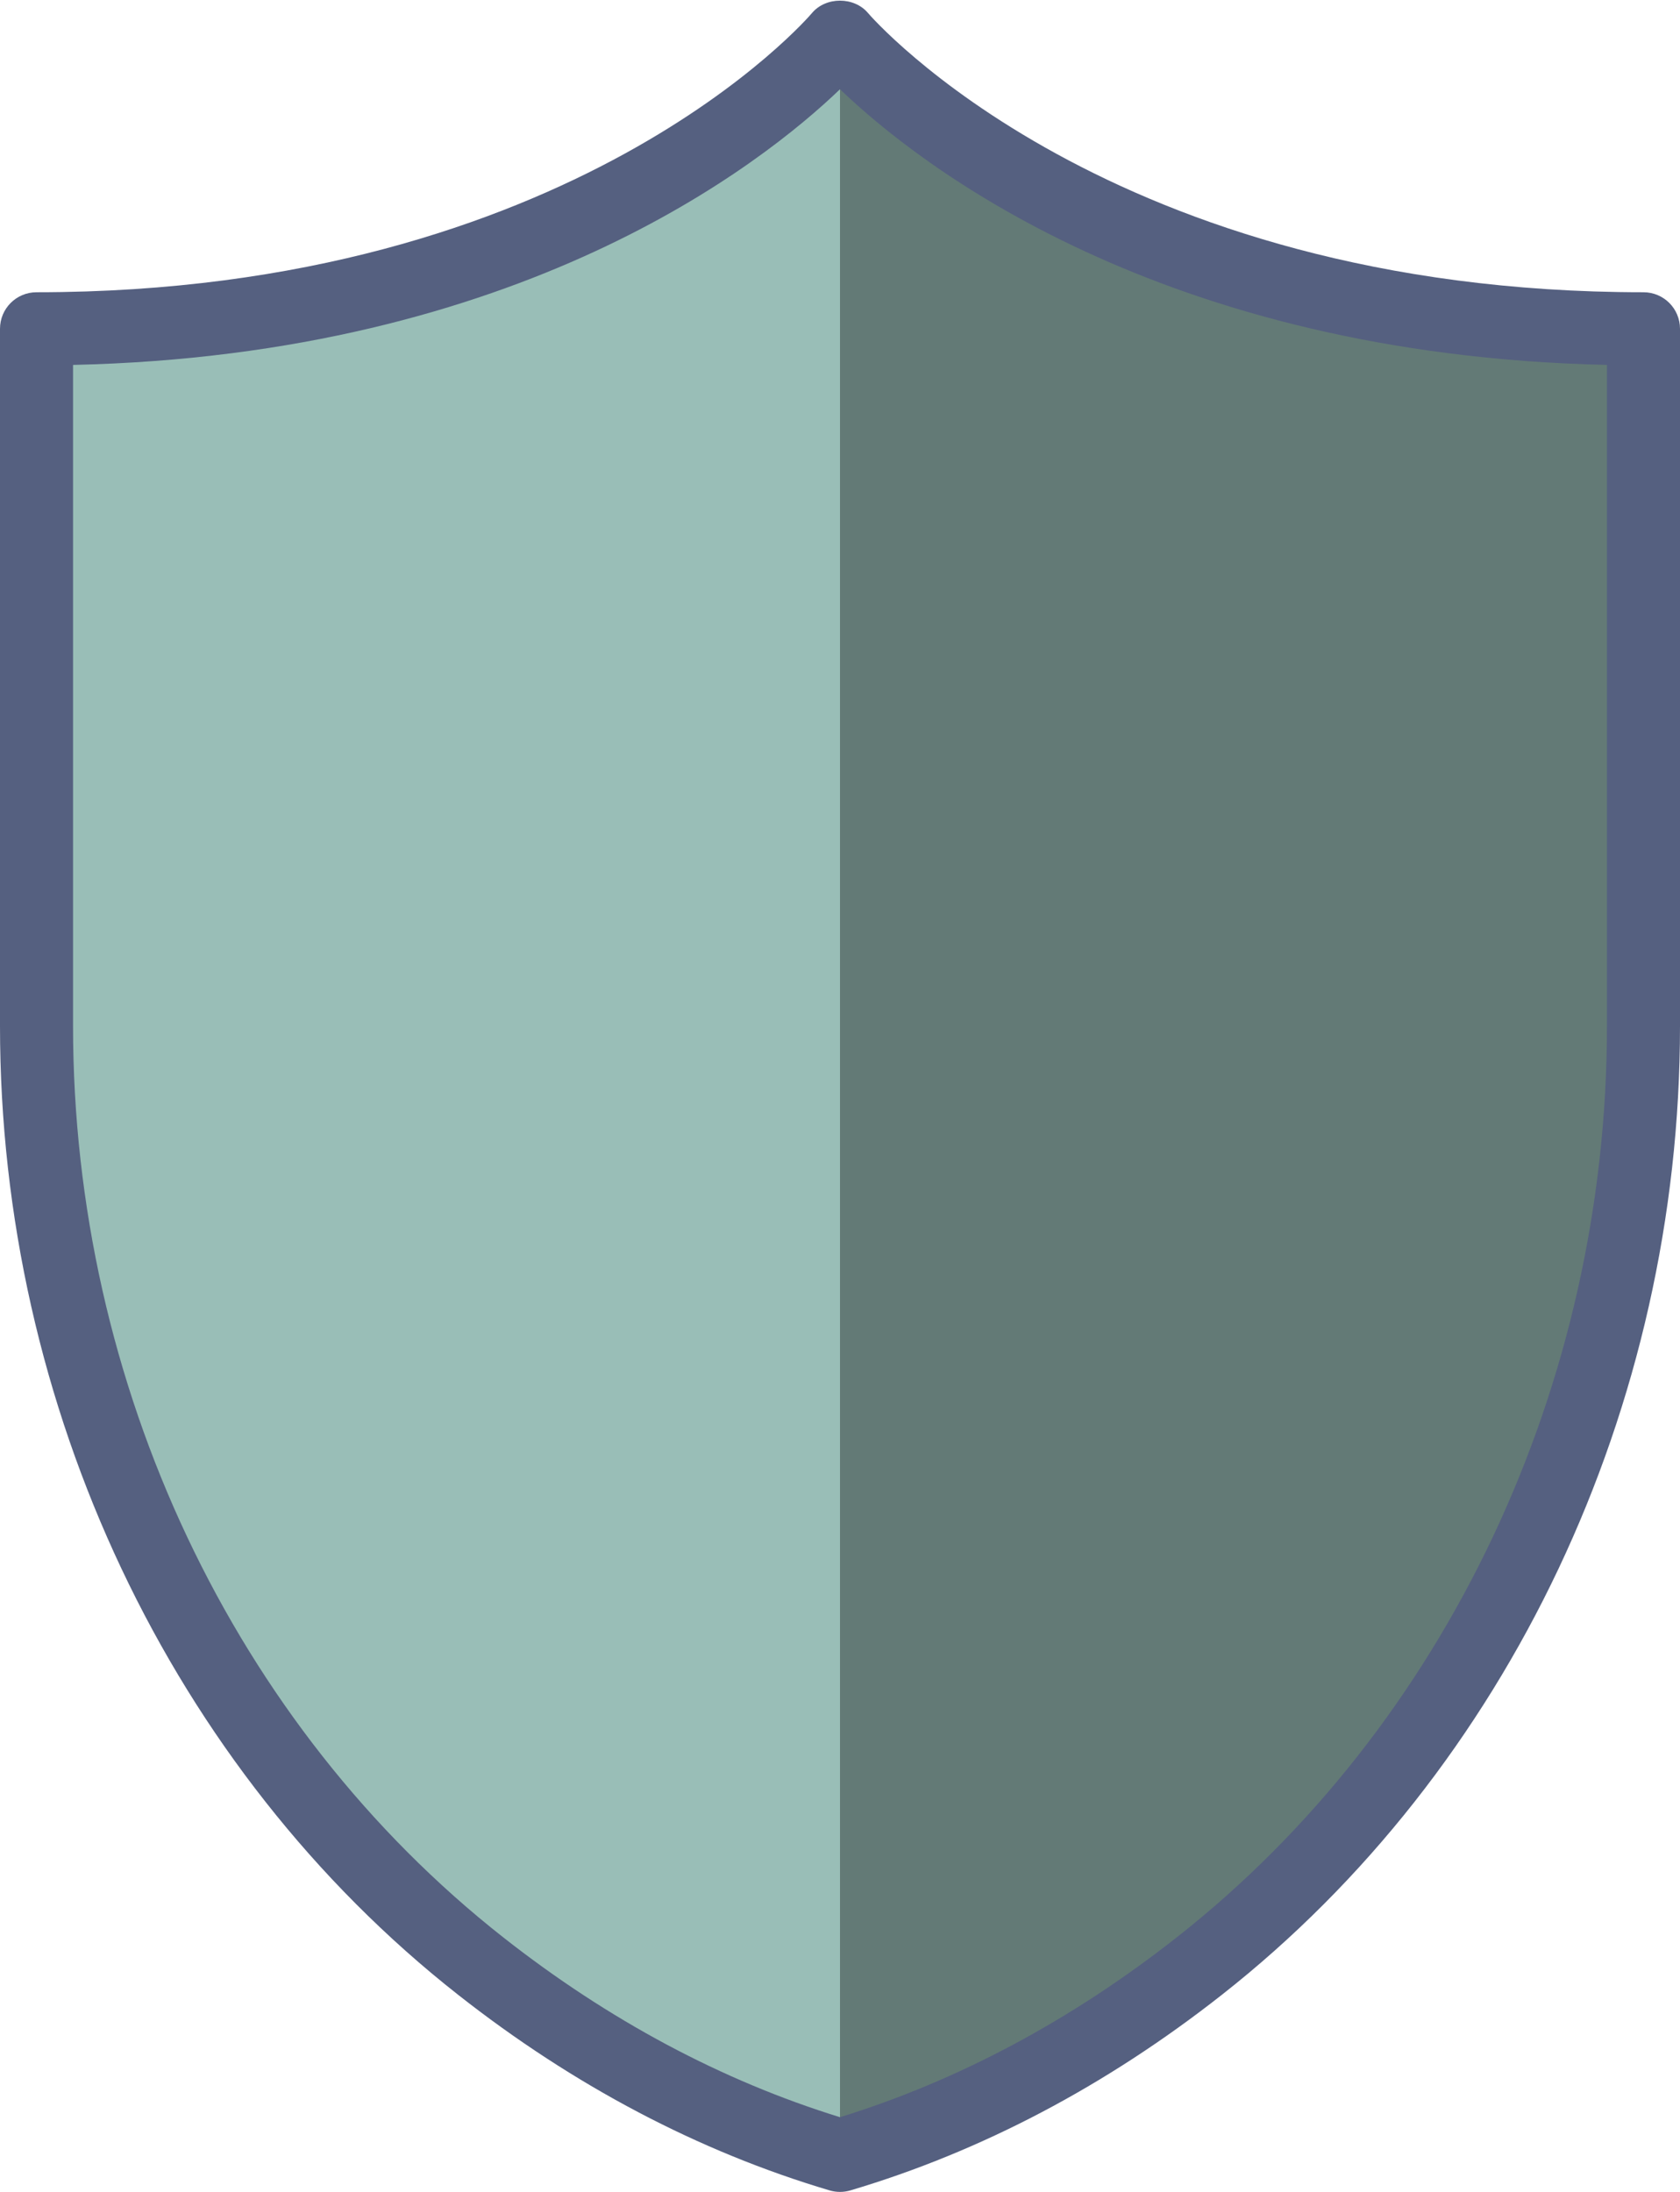
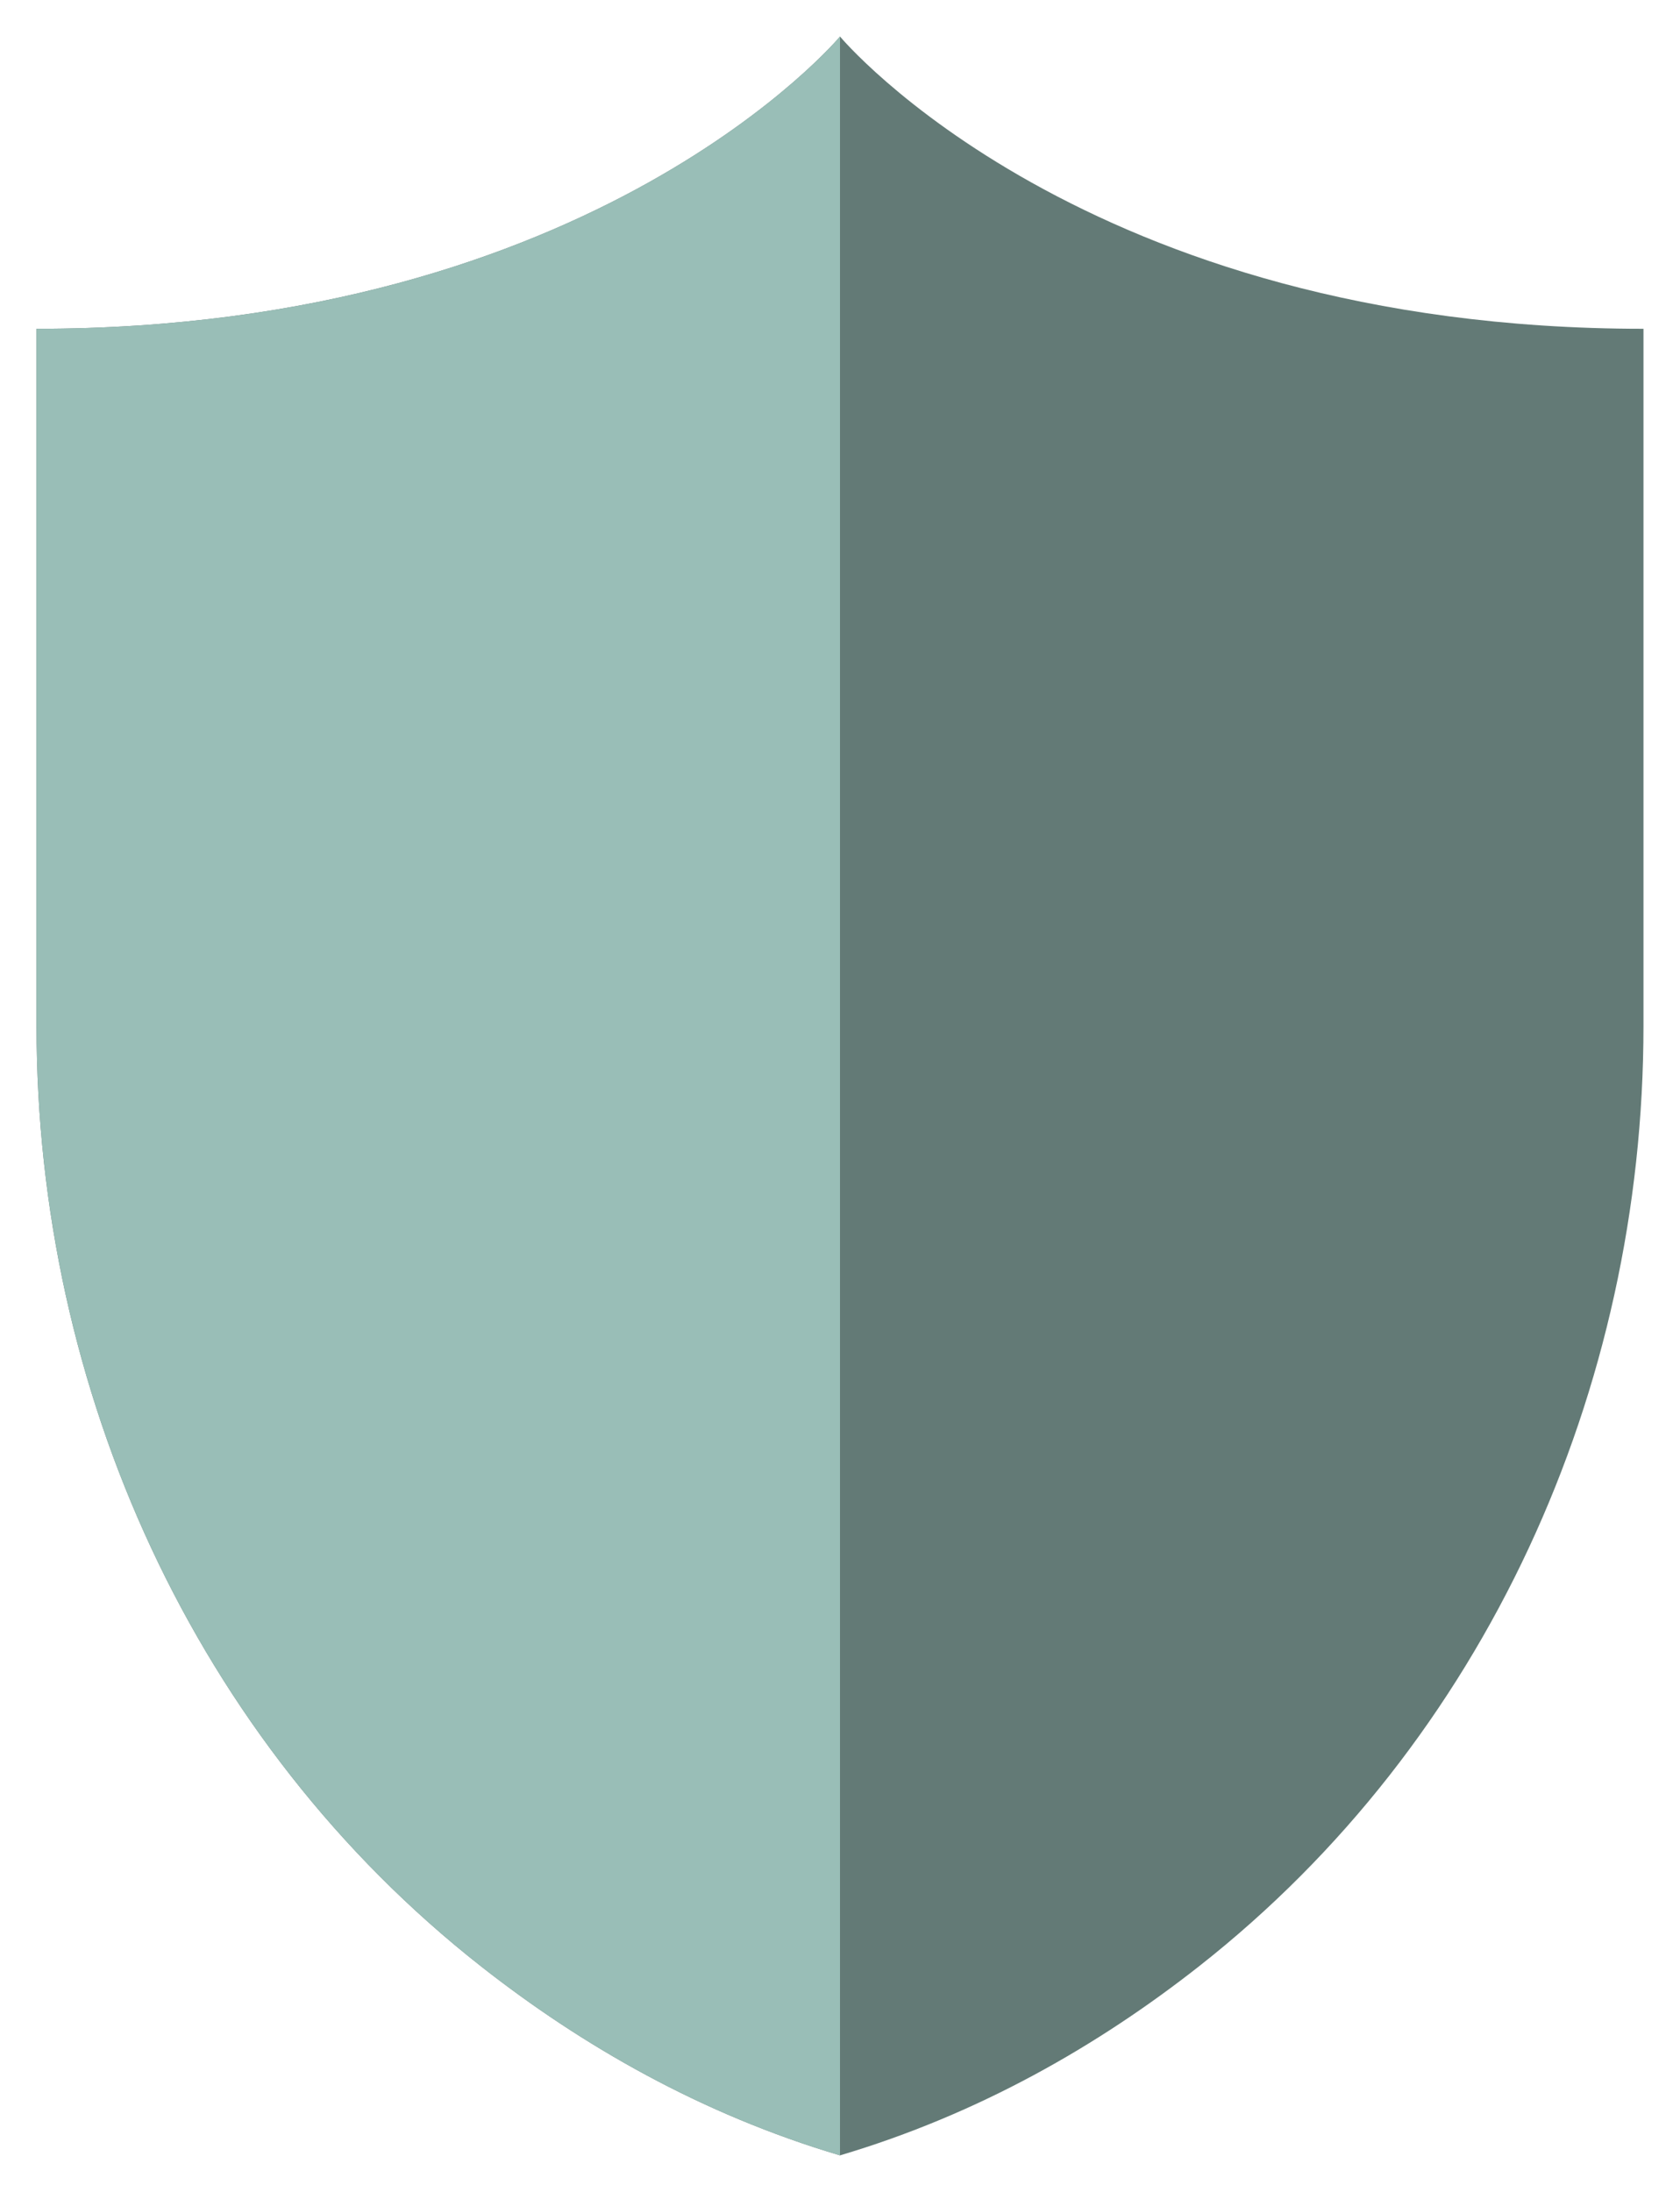
<svg xmlns="http://www.w3.org/2000/svg" xmlns:ns1="http://www.bohemiancoding.com/sketch/ns" width="46px" height="60px" viewBox="0 0 46 60" version="1.1">
  <title>11 - Antivirus (Flat)</title>
  <desc>Created with Sketch.</desc>
  <defs />
  <g id="Page-1" stroke="none" stroke-width="1" fill="none" fill-rule="evenodd" ns1:type="MSPage">
    <g id="Icons" ns1:type="MSArtboardGroup" transform="translate(-1208, -717)">
      <g id="11---Antivirus-(Flat)" ns1:type="MSLayerGroup" transform="translate(1208, 717)">
        <path d="M23,1 C23,1 16.333,9 1,9 L1,28.085 C1,38.051 5.328,47.662 13.164,53.82 C15.938,56 19.208,57.875 23,59 C26.792,57.875 30.063,56 32.836,53.82 C40.672,47.662 45,38.051 45,28.085 L45,9 C29.667,9 23,1 23,1" id="Fill-101" fill="#637a76" ns1:type="MSShapeGroup" />
        <path d="M1,9 L1,28.085 C1,38.051 5.328,47.662 13.164,53.82 C15.938,56 19.208,57.875 23,59 L23,1 C23,1 16.333,9 1,9" id="Fill-521" fill="#99beb7" ns1:type="MSShapeGroup" />
-         <path d="M23,60 C22.904,60 22.809,59.986 22.716,59.959 C19.135,58.896 15.713,57.096 12.546,54.606 C4.69,48.433 0,38.518 0,28.085 L0,9 C0,8.447 0.447,8 1,8 C15.694,8 22.168,0.437 22.231,0.359 C22.612,-0.096 23.388,-0.096 23.769,0.359 C23.831,0.435 30.372,8 45,8 C45.553,8 46,8.447 46,9 L46,28.085 C46,38.518 41.31,48.433 33.454,54.606 C30.287,57.096 26.865,58.896 23.284,59.959 C23.191,59.986 23.096,60 23,60 L23,60 Z M2,9.989 L2,28.085 C2,37.909 6.404,47.236 13.782,53.034 C16.665,55.3 19.765,56.955 23,57.955 C26.235,56.955 29.335,55.3 32.218,53.034 C39.596,47.236 44,37.909 44,28.085 L44,9.989 C31.758,9.717 25.135,4.492 23,2.443 C20.865,4.492 14.242,9.717 2,9.989 L2,9.989 Z" id="Fill-522" fill="#556080" ns1:type="MSShapeGroup" />
      </g>
    </g>
  </g>
</svg>